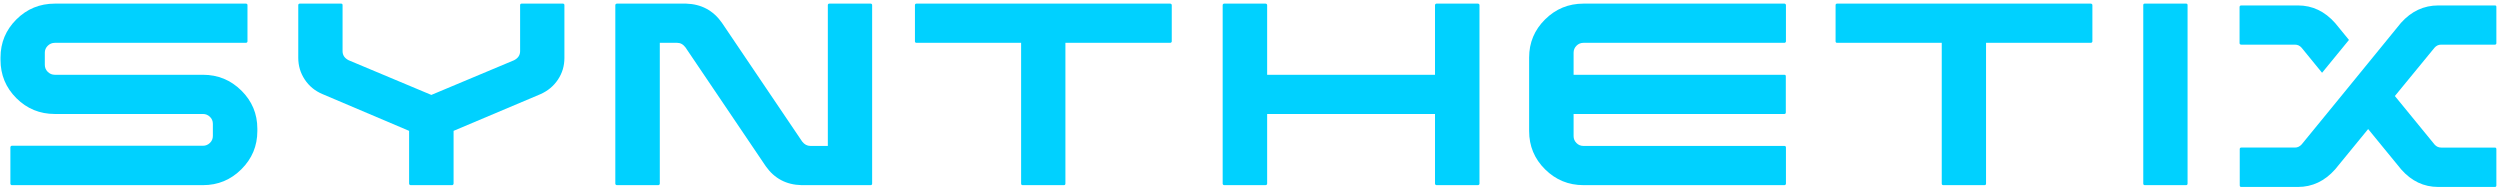
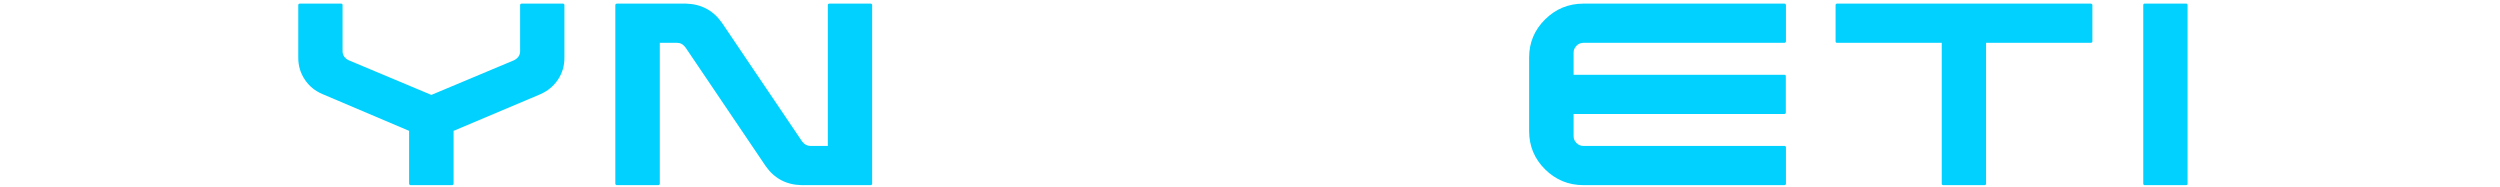
<svg xmlns="http://www.w3.org/2000/svg" width="601" height="45" viewBox="0 0 601 45" fill="none">
  <g clip-path="url(#clip0_8600_137729)">
-     <path d="M58.027 21.773C55.469 19.242 52.394 17.977 48.801 17.977H13.189C12.527 17.977 11.96 17.744 11.485 17.278C11.011 16.813 10.774 16.246 10.774 15.576V12.653C10.774 12.014 11.011 11.461 11.485 10.995C11.96 10.53 12.527 10.296 13.189 10.296H59.105C59.22 10.296 59.313 10.26 59.385 10.187C59.457 10.115 59.493 10.034 59.493 9.947V1.22C59.493 1.104 59.457 1.017 59.385 0.958C59.313 0.9 59.219 0.871 59.105 0.871H13.189C9.567 0.871 6.484 2.137 3.94 4.668C1.397 7.199 0.125 10.253 0.125 13.831V14.398C0.125 18.006 1.397 21.075 3.94 23.606C6.484 26.137 9.567 27.402 13.189 27.402H48.801C49.433 27.402 49.987 27.627 50.46 28.078C50.935 28.529 51.172 29.09 51.172 29.759V32.682C51.172 33.352 50.935 33.912 50.46 34.363C49.986 34.814 49.432 35.039 48.801 35.039H2.841C2.756 35.039 2.676 35.076 2.605 35.148C2.533 35.221 2.497 35.316 2.497 35.433V44.16C2.497 44.247 2.533 44.328 2.605 44.4C2.677 44.472 2.756 44.509 2.841 44.509H48.801C52.394 44.509 55.469 43.237 58.027 40.691C60.585 38.146 61.865 35.084 61.865 31.505V30.937C61.864 27.358 60.585 24.304 58.027 21.773Z" fill="#00D1FF" />
    <path d="M135.339 0.871H125.379C125.293 0.871 125.213 0.9 125.143 0.958C125.071 1.017 125.035 1.104 125.035 1.22V12.303C125.035 13.263 124.545 13.991 123.569 14.485L103.694 22.819L83.819 14.485C82.842 13.991 82.353 13.264 82.353 12.303V1.22C82.353 1.104 82.324 1.017 82.267 0.958C82.208 0.9 82.122 0.871 82.007 0.871H72.048C71.962 0.871 71.882 0.9 71.811 0.958C71.739 1.017 71.703 1.104 71.703 1.22V13.918C71.703 15.81 72.221 17.54 73.256 19.11C74.291 20.682 75.698 21.844 77.481 22.601L98.348 31.458V44.114C98.348 44.23 98.384 44.326 98.456 44.398C98.528 44.471 98.621 44.508 98.736 44.508H108.695C108.781 44.508 108.86 44.471 108.932 44.398C109.004 44.326 109.04 44.232 109.04 44.114V31.459L129.907 22.645C131.688 21.86 133.098 20.689 134.132 19.133C135.167 17.576 135.683 15.854 135.683 13.961V1.22C135.683 1.104 135.648 1.017 135.576 0.958C135.504 0.9 135.425 0.871 135.339 0.871Z" fill="#00D1FF" />
    <path d="M209.316 0.871H199.356C199.241 0.871 199.154 0.908 199.097 0.98C199.039 1.053 199.011 1.133 199.011 1.22V35.082H194.829C194.053 35.082 193.392 34.733 192.846 34.034L173.532 5.453C171.462 2.515 168.601 0.987 164.952 0.871H148.311C148.196 0.871 148.102 0.908 148.03 0.98C147.958 1.053 147.922 1.133 147.922 1.22V44.158C147.922 44.245 147.958 44.326 148.03 44.397C148.102 44.47 148.195 44.507 148.311 44.507H158.27C158.356 44.507 158.435 44.47 158.507 44.397C158.579 44.326 158.615 44.245 158.615 44.158V10.296H162.797C163.573 10.296 164.233 10.66 164.78 11.387L184.095 39.968C186.165 42.907 189.024 44.42 192.675 44.507H209.317C209.432 44.507 209.518 44.47 209.576 44.397C209.633 44.326 209.662 44.245 209.662 44.158V1.22C209.662 1.133 209.633 1.053 209.576 0.98C209.516 0.908 209.431 0.871 209.316 0.871Z" fill="#00D1FF" />
-     <path d="M281.304 0.871H220.298C220.183 0.871 220.096 0.908 220.039 0.98C219.981 1.053 219.953 1.133 219.953 1.22V9.947C219.953 10.034 219.981 10.115 220.039 10.187C220.096 10.26 220.183 10.296 220.298 10.296H245.476V44.158C245.476 44.245 245.504 44.326 245.562 44.397C245.619 44.47 245.706 44.507 245.821 44.507H255.78C255.895 44.507 255.981 44.47 256.039 44.397C256.096 44.326 256.125 44.245 256.125 44.158V10.296H281.303C281.418 10.296 281.511 10.26 281.583 10.187C281.655 10.114 281.691 10.034 281.691 9.947V1.22C281.691 1.133 281.655 1.053 281.583 0.98C281.513 0.908 281.419 0.871 281.304 0.871Z" fill="#00D1FF" />
-     <path d="M355.281 0.871H345.321C345.235 0.871 345.155 0.908 345.084 0.98C345.012 1.053 344.976 1.133 344.976 1.22V17.976H304.622V1.22C304.622 1.133 304.586 1.053 304.514 0.98C304.442 0.909 304.348 0.871 304.234 0.871H294.274C294.188 0.871 294.108 0.908 294.038 0.98C293.966 1.053 293.93 1.133 293.93 1.22V44.158C293.93 44.245 293.966 44.326 294.038 44.397C294.11 44.47 294.188 44.507 294.274 44.507H304.234C304.349 44.507 304.442 44.47 304.514 44.397C304.586 44.324 304.622 44.245 304.622 44.158V27.402H344.976V44.158C344.976 44.245 345.012 44.326 345.084 44.397C345.156 44.47 345.235 44.507 345.321 44.507H355.281C355.395 44.507 355.488 44.47 355.56 44.397C355.632 44.324 355.668 44.245 355.668 44.158V1.22C355.668 1.133 355.631 1.053 355.56 0.98C355.488 0.908 355.394 0.871 355.281 0.871Z" fill="#00D1FF" />
    <path d="M428.996 0.871H380.665C377.071 0.871 373.996 2.136 371.439 4.667C368.88 7.198 367.602 10.253 367.602 13.831V31.503C367.602 35.111 368.88 38.18 371.439 40.711C373.996 43.242 377.071 44.508 380.665 44.508H428.996C429.081 44.508 429.16 44.471 429.232 44.398C429.303 44.326 429.34 44.246 429.34 44.159V35.431C429.34 35.315 429.304 35.228 429.232 35.17C429.16 35.112 429.081 35.083 428.996 35.083H380.665C380.004 35.083 379.443 34.85 378.984 34.385C378.523 33.92 378.293 33.367 378.293 32.727V27.402H428.964C429.079 27.402 429.165 27.365 429.223 27.293C429.28 27.22 429.309 27.14 429.309 27.053V18.326C429.309 18.209 429.28 18.122 429.223 18.064C429.165 18.006 429.079 17.977 428.964 17.977H378.293V12.653C378.293 12.013 378.523 11.461 378.984 10.995C379.443 10.53 380.004 10.296 380.665 10.296H428.996C429.081 10.296 429.16 10.26 429.232 10.187C429.303 10.115 429.34 10.034 429.34 9.947V1.22C429.34 1.133 429.304 1.053 429.232 0.98C429.16 0.909 429.081 0.871 428.996 0.871Z" fill="#00D1FF" />
    <path d="M502.624 0.871H441.618C441.503 0.871 441.416 0.908 441.359 0.98C441.301 1.053 441.273 1.133 441.273 1.22V9.947C441.273 10.034 441.301 10.115 441.359 10.187C441.416 10.26 441.503 10.296 441.618 10.296H466.796V44.158C466.796 44.245 466.824 44.326 466.882 44.397C466.94 44.47 467.026 44.507 467.141 44.507H477.1C477.215 44.507 477.301 44.47 477.359 44.397C477.417 44.326 477.445 44.245 477.445 44.158V10.296H502.623C502.738 10.296 502.831 10.26 502.903 10.187C502.975 10.114 503.011 10.034 503.011 9.947V1.22C503.011 1.133 502.975 1.053 502.903 0.98C502.832 0.908 502.738 0.871 502.624 0.871Z" fill="#00D1FF" />
    <path d="M525.805 0.958C525.747 0.9 525.661 0.871 525.546 0.871H515.587C515.472 0.871 515.385 0.9 515.328 0.958C515.27 1.017 515.242 1.104 515.242 1.22V44.158C515.242 44.245 515.27 44.326 515.328 44.397C515.385 44.47 515.472 44.507 515.587 44.507H525.546C525.661 44.507 525.747 44.47 525.805 44.397C525.862 44.324 525.891 44.245 525.891 44.158V1.22C525.891 1.105 525.862 1.017 525.805 0.958Z" fill="#00D1FF" />
-     <path d="M553.307 11.476C552.876 10.981 552.344 10.733 551.712 10.733H538.778C538.663 10.733 538.569 10.697 538.499 10.624C538.427 10.553 538.391 10.472 538.391 10.385V1.657C538.391 1.571 538.427 1.491 538.499 1.418C538.569 1.346 538.663 1.309 538.778 1.309H552.445C555.894 1.309 558.869 2.72 561.37 5.541L564.69 9.599L558.223 17.497L553.307 11.476ZM577.192 5.498C579.692 2.705 582.681 1.309 586.159 1.309H599.783C599.898 1.309 599.984 1.338 600.042 1.395C600.099 1.454 600.128 1.541 600.128 1.657V10.385C600.128 10.472 600.099 10.553 600.042 10.624C599.984 10.697 599.898 10.733 599.783 10.733H586.849C586.217 10.733 585.686 10.981 585.254 11.476L575.726 23.083L585.297 34.777C585.728 35.243 586.245 35.476 586.849 35.476H599.783C599.898 35.476 599.984 35.512 600.042 35.585C600.099 35.658 600.128 35.753 600.128 35.868V44.595C600.128 44.682 600.099 44.763 600.042 44.835C599.984 44.908 599.898 44.944 599.783 44.944H586.16C582.682 44.944 579.707 43.533 577.236 40.711L569.303 31.024L561.37 40.711C558.869 43.533 555.88 44.944 552.402 44.944H538.778C538.663 44.944 538.576 44.908 538.519 44.835C538.461 44.762 538.434 44.668 538.434 44.551V35.823C538.434 35.736 538.461 35.657 538.519 35.584C538.576 35.511 538.663 35.474 538.778 35.474H551.712C552.315 35.474 552.847 35.228 553.307 34.732L562.662 23.3L577.192 5.498Z" fill="#00D1FF" />
  </g>
  <defs>
    <clipPath id="clip0_8600_137729">
      <rect width="600" height="44.074" fill="white" transform="translate(0.125 0.871)" />
    </clipPath>
  </defs>
</svg>